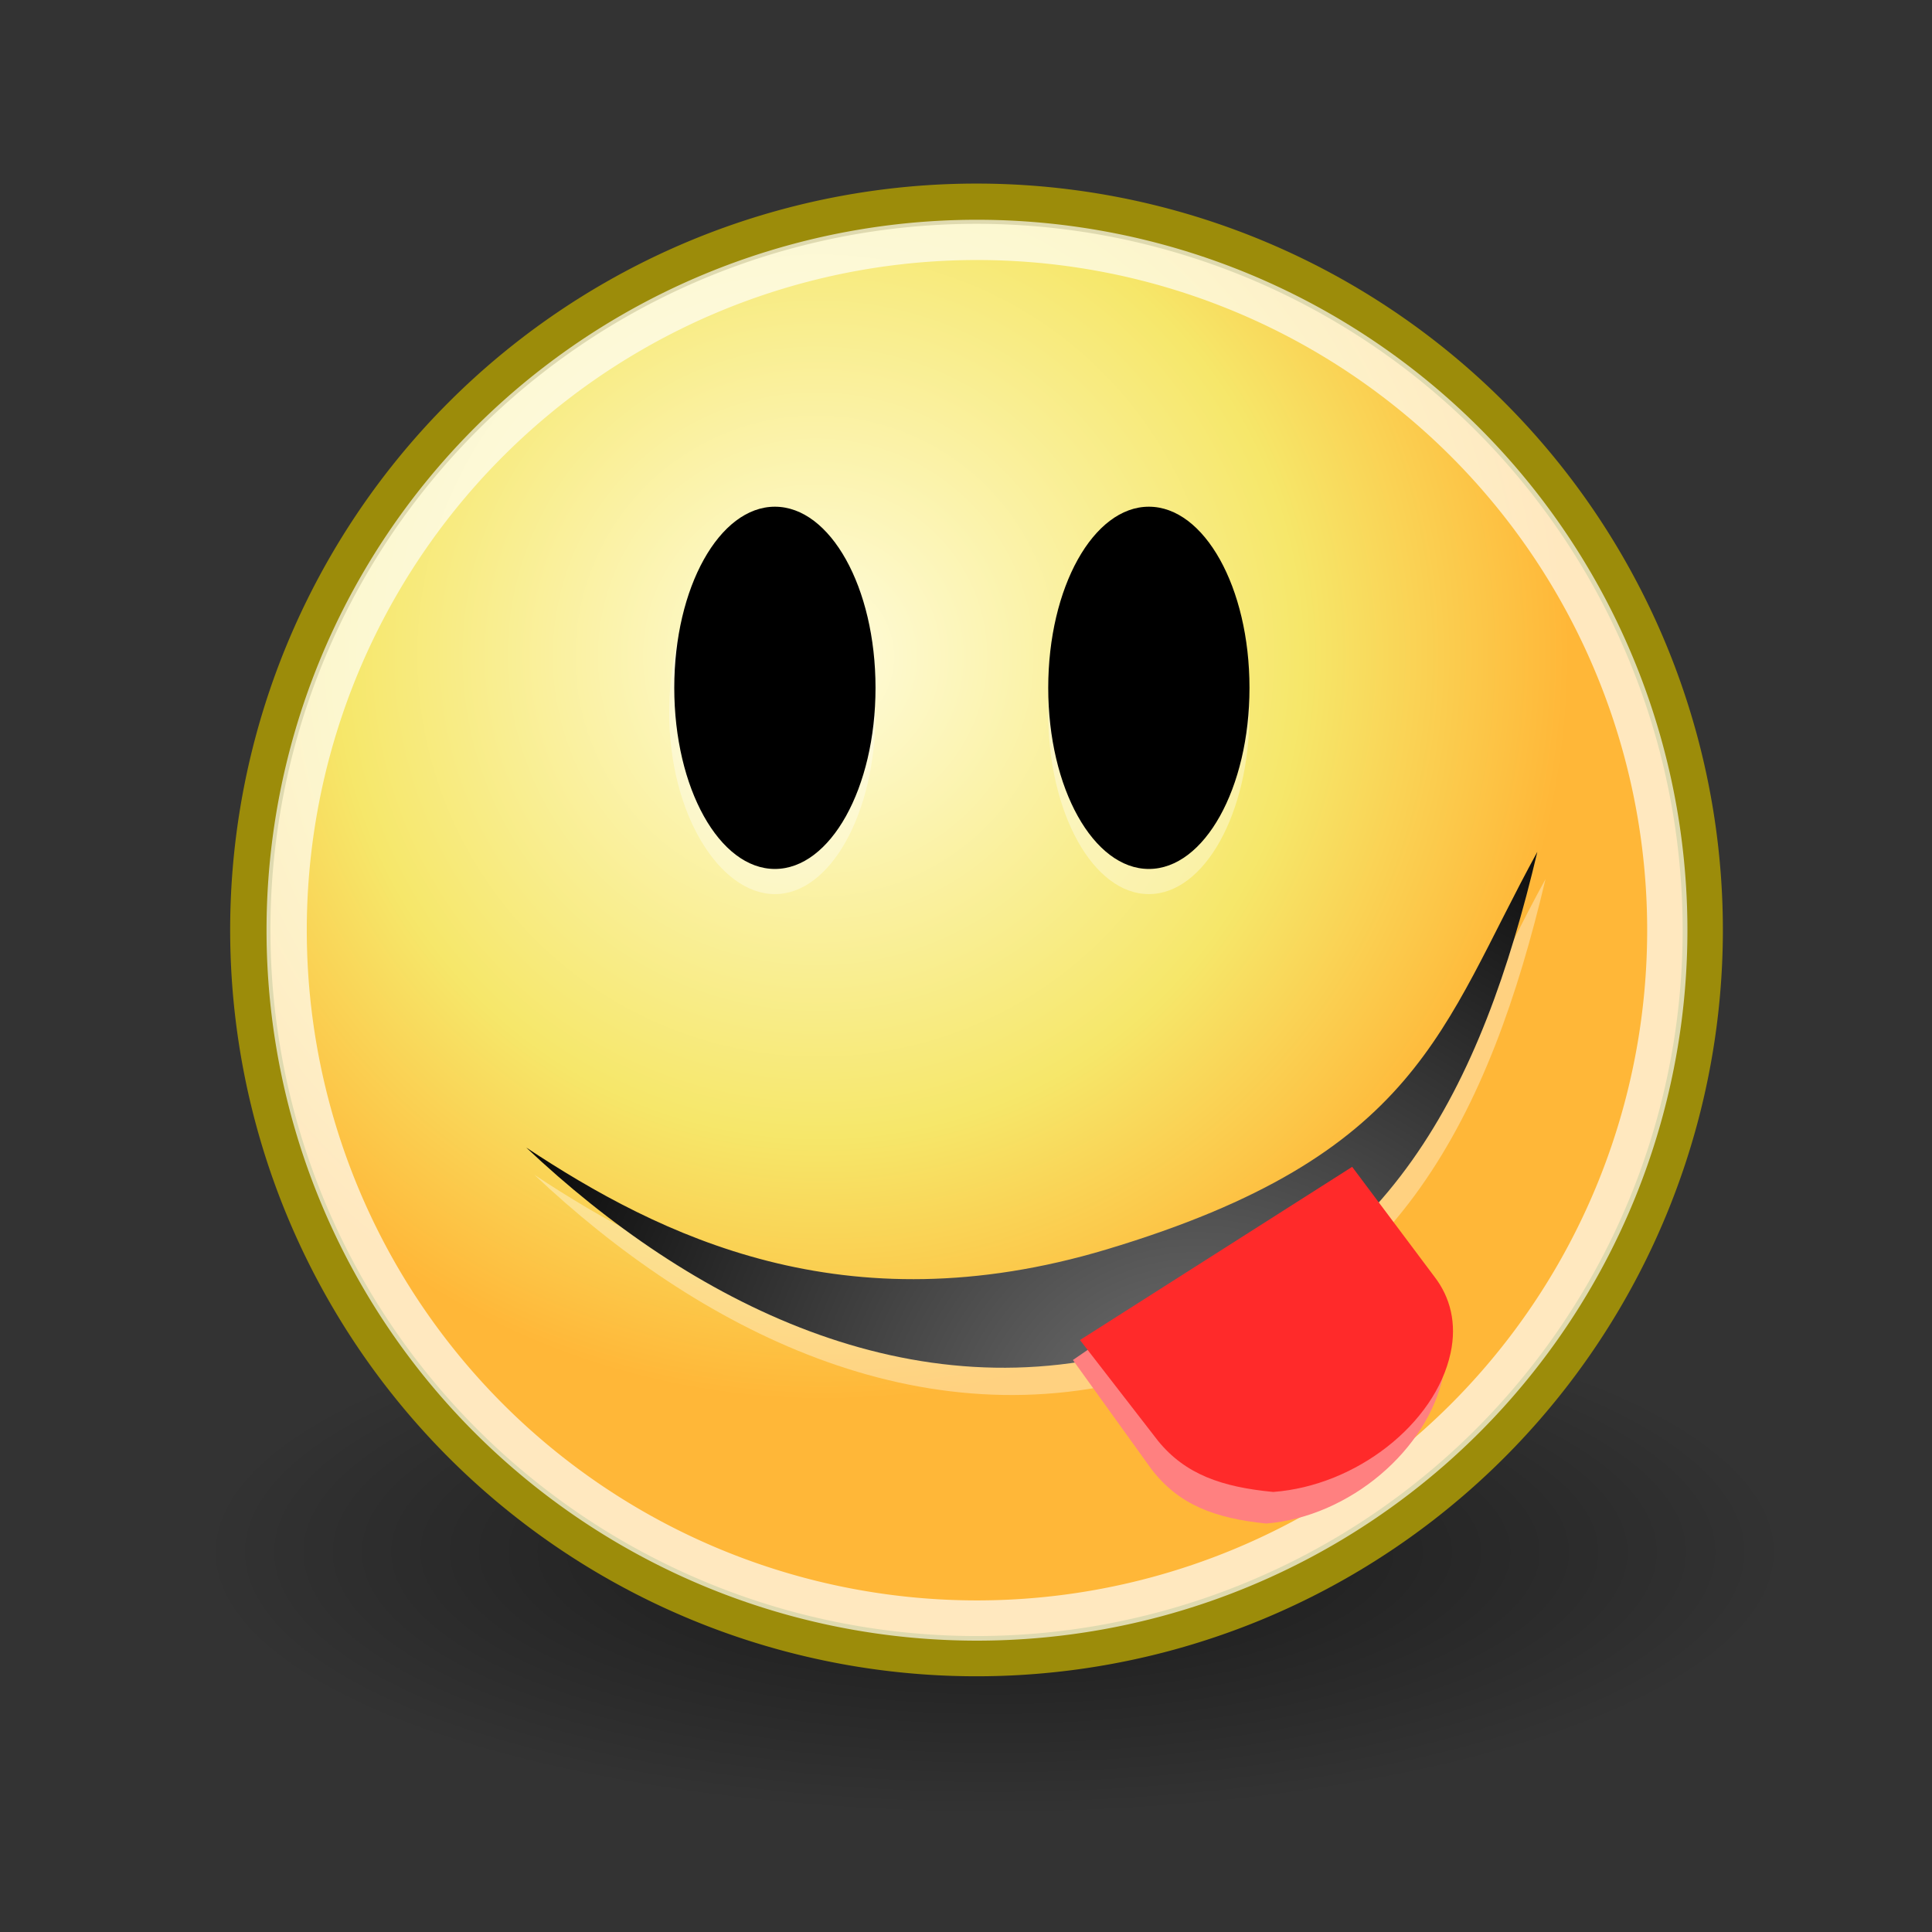
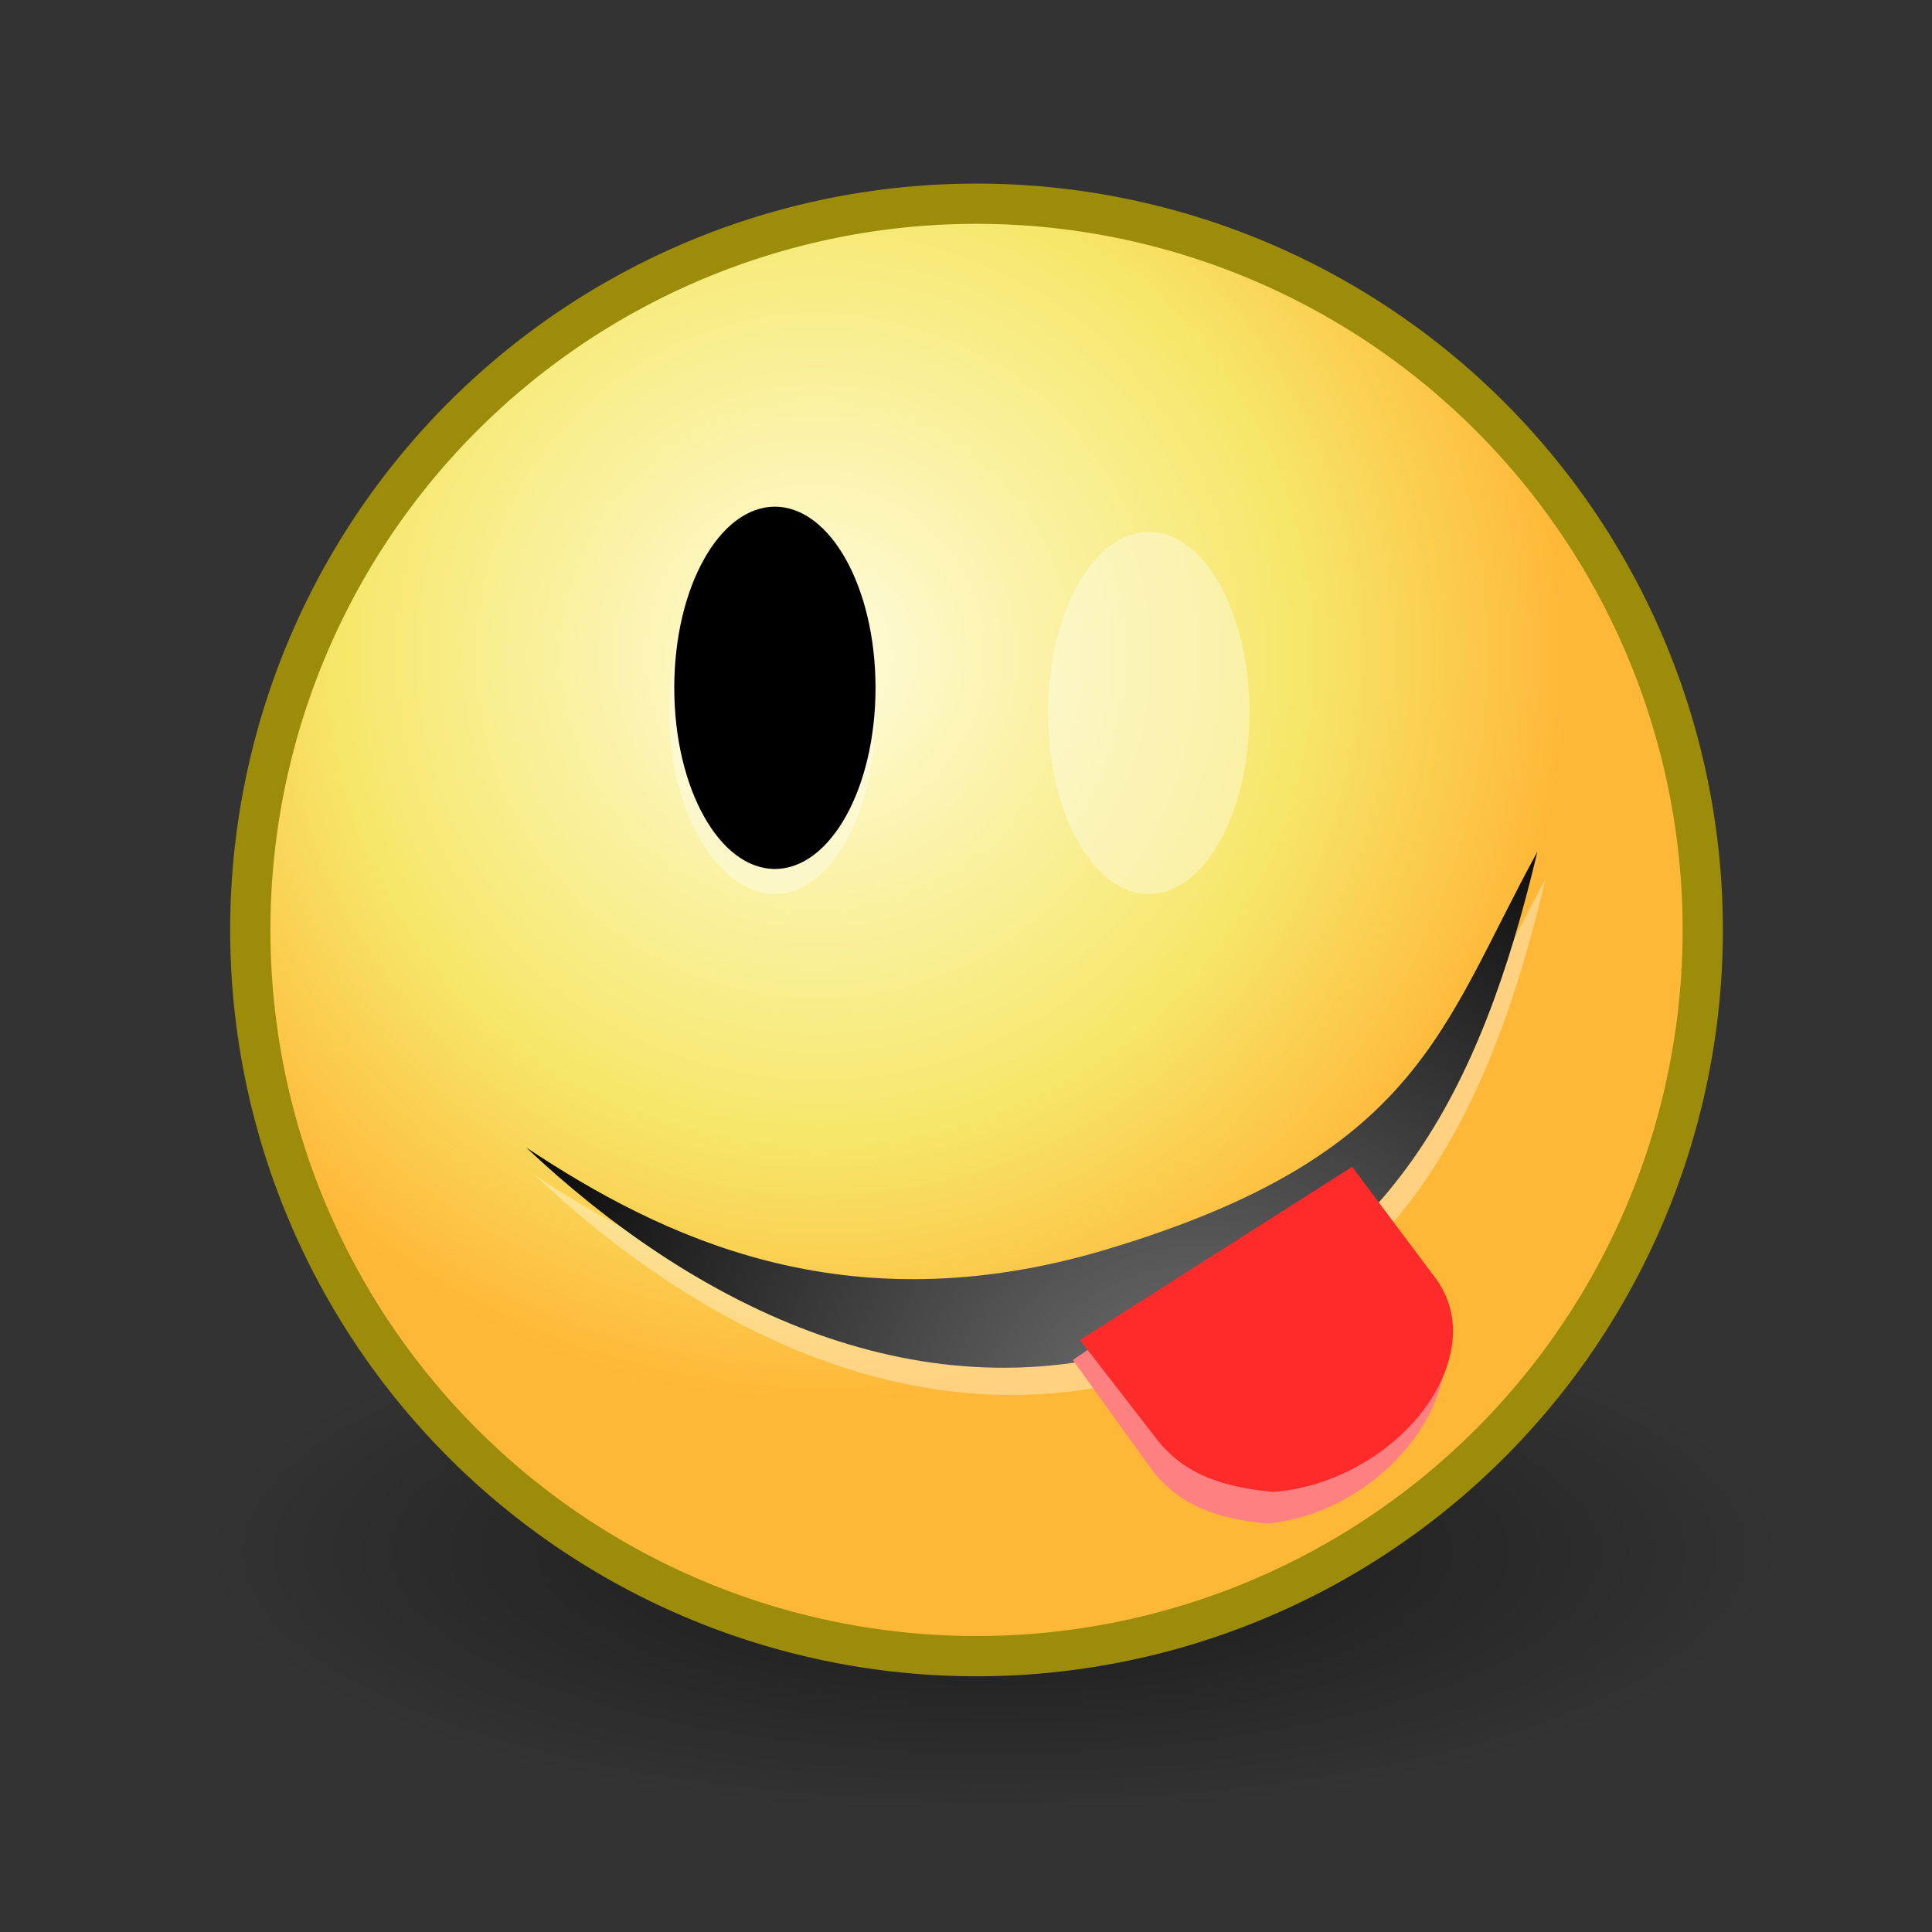
<svg xmlns="http://www.w3.org/2000/svg" xmlns:ns1="http://sodipodi.sourceforge.net/DTD/sodipodi-0.dtd" xmlns:ns2="http://www.inkscape.org/namespaces/inkscape" xmlns:xlink="http://www.w3.org/1999/xlink" ns1:docname="Face-tongue.svg" ns1:docbase="/home/jeoire/Desktop/ScoutWiki/images" ns2:version="0.46" ns1:version="0.32" id="svg4376" height="48px" width="48px" ns2:output_extension="org.inkscape.output.svg.inkscape">
  <rect width="100%" height="100%" fill="#333333" stroke="none" />
  <defs id="defs3">
    <ns2:perspective ns1:type="inkscape:persp3d" ns2:vp_x="0 : 24 : 1" ns2:vp_y="0 : 1000 : 0" ns2:vp_z="48 : 24 : 1" ns2:persp3d-origin="24 : 16 : 1" id="perspective31" />
    <linearGradient id="linearGradient3290">
      <stop id="stop3292" offset="0" style="stop-color:#fffcde;stop-opacity:1;" />
      <stop style="stop-color:#f6e76a;stop-opacity:1;" offset="0.645" id="stop3294" />
      <stop id="stop3296" offset="1" style="stop-color:#ffb738;stop-opacity:1;" />
    </linearGradient>
    <radialGradient r="8.902" fy="15.756" fx="29.158" cy="15.721" cx="29.288" gradientUnits="userSpaceOnUse" id="radialGradient2714" xlink:href="#linearGradient3290" ns2:collect="always" />
    <radialGradient gradientTransform="matrix(1.197,-0.359,0.359,1.197,-14.461,-2.082)" id="aigrd2" cx="25.053" cy="39.593" r="15.757" fx="25.053" fy="39.593" gradientUnits="userSpaceOnUse">
      <stop offset="0" style="stop-color:#777777;stop-opacity:1;" id="stop8602" />
      <stop offset="1" style="stop-color:#000000" id="stop8604" />
    </radialGradient>
    <linearGradient id="linearGradient4565" ns2:collect="always">
      <stop id="stop4567" offset="0" style="stop-color:#000000;stop-opacity:1;" />
      <stop id="stop4569" offset="1" style="stop-color:#000000;stop-opacity:0;" />
    </linearGradient>
    <radialGradient gradientUnits="userSpaceOnUse" gradientTransform="matrix(1,0,0,0.333,0,25.714)" r="19.714" fy="38.571" fx="24.714" cy="38.571" cx="24.714" id="radialGradient4571" xlink:href="#linearGradient4565" ns2:collect="always" />
  </defs>
  <ns1:namedview ns2:window-y="49" ns2:window-x="231" ns2:window-height="719" ns2:window-width="978" ns2:showpageshadow="false" ns2:document-units="px" ns2:grid-bbox="true" showgrid="false" ns2:current-layer="layer1" ns2:cy="19.469068" ns2:cx="61.384576" ns2:zoom="11.313708" ns2:pageshadow="2" ns2:pageopacity="0.0" borderopacity="0.196" bordercolor="#666666" pagecolor="#ffffff" id="base" fill="#edd400" />
  <g ns2:groupmode="layer" ns2:label="Layer 1" id="layer1">
    <path d="M 44.429 38.571 A 19.714 6.571 0 1 1  5,38.571 A 19.714 6.571 0 1 1  44.429 38.571 z" ns1:ry="6.5714288" ns1:rx="19.714285" ns1:cy="38.571430" ns1:cx="24.714285" id="path4563" style="opacity:0.532;color:#000000;fill:url(#radialGradient4571);fill-opacity:1.0;fill-rule:evenodd;stroke:none;stroke-width:0.405;stroke-linecap:round;stroke-linejoin:round;marker:none;marker-start:none;marker-mid:none;marker-end:none;stroke-miterlimit:4;stroke-dasharray:none;stroke-dashoffset:0;stroke-opacity:1;visibility:visible;display:inline;overflow:visible" ns1:type="arc" />
    <path transform="matrix(2.083,0,0,2.083,-40.547,-16.492)" d="M 39.775 19.009 A 8.662 8.662 0 1 1  22.451,19.009 A 8.662 8.662 0 1 1  39.775 19.009 z" ns1:ry="8.6620579" ns1:rx="8.6620579" ns1:cy="19.008621" ns1:cx="31.112698" id="path4320" style="overflow:visible;display:inline;visibility:visible;stroke-opacity:1;stroke-dashoffset:0;stroke-dasharray:none;stroke-miterlimit:4;marker-end:none;marker-mid:none;marker-start:none;marker:none;stroke-linejoin:round;stroke-linecap:round;stroke-width:0.48;stroke:#9c8c0a;fill-rule:evenodd;fill-opacity:1;fill:url(#radialGradient2714);color:#000000;opacity:1" ns1:type="arc" />
-     <path transform="matrix(1.98,0,0,1.98,-37.331,-14.527)" ns1:type="arc" style="opacity:0.677;color:#000000;fill:none;fill-opacity:1;fill-rule:evenodd;stroke:#ffffff;stroke-width:0.505;stroke-linecap:round;stroke-linejoin:round;marker:none;marker-start:none;marker-mid:none;marker-end:none;stroke-miterlimit:4;stroke-dasharray:none;stroke-dashoffset:0;stroke-opacity:1;visibility:visible;display:inline;overflow:visible" id="path4322" ns1:cx="31.112698" ns1:cy="19.008621" ns1:rx="8.6620579" ns1:ry="8.6620579" d="M 39.775 19.009 A 8.662 8.662 0 1 1  22.451,19.009 A 8.662 8.662 0 1 1  39.775 19.009 z" />
    <path ns1:nodetypes="czczc" id="path2659" d="M 38.398,21.84 C 37.009,27.711 34.712,32.33 28.697,34.133 C 22.854,35.885 17.331,33.01 13.275,29.186 C 16.595,31.382 21.179,33.672 27.697,31.718 C 35.484,29.384 36.011,26.191 38.398,21.84 z " style="opacity:0.36;color:#000000;fill:#ffffff;fill-opacity:1;fill-rule:nonzero;stroke:none;stroke-width:1;stroke-linecap:butt;stroke-linejoin:miter;marker:none;marker-start:none;marker-mid:none;marker-end:none;stroke-miterlimit:4;stroke-dasharray:none;stroke-dashoffset:0;stroke-opacity:1;visibility:visible;display:inline;overflow:visible" />
    <path style="fill:url(#aigrd2);fill-rule:nonzero;stroke:none;stroke-miterlimit:4" d="M 38.195,21.163 C 36.806,27.033 34.509,31.653 28.494,33.456 C 22.651,35.207 17.128,32.333 13.072,28.509 C 16.392,30.704 20.976,32.995 27.494,31.041 C 35.281,28.706 35.808,25.514 38.195,21.163 z " id="path8606" ns1:nodetypes="czczc" />
    <g transform="translate(0.354,2.393)" id="g8666">
      <path style="opacity:0.36;fill:#ffffff;fill-rule:nonzero;stroke:none;stroke-miterlimit:4" d="M 21.398,15.321 C 21.398,17.821 20.273,19.821 18.898,19.821 C 17.523,19.821 16.273,17.821 16.273,15.321 C 16.273,12.821 17.398,10.821 18.773,10.821 C 20.148,10.821 21.273,12.821 21.273,15.321 L 21.398,15.321 z " id="path8610" />
      <path style="opacity:0.36;fill:#ffffff;fill-rule:nonzero;stroke:none;stroke-miterlimit:4" d="M 30.689,15.321 C 30.689,17.821 29.564,19.821 28.189,19.821 C 26.814,19.821 25.689,17.821 25.689,15.321 C 25.689,12.821 26.814,10.821 28.189,10.821 C 29.564,10.821 30.689,12.821 30.689,15.321 z " id="path8612" />
      <path style="fill:#000000;fill-rule:nonzero;stroke:none;stroke-miterlimit:4" d="M 21.398,14.696 C 21.398,17.196 20.273,19.196 18.898,19.196 C 17.523,19.196 16.398,17.196 16.398,14.696 C 16.398,12.196 17.523,10.196 18.898,10.196 C 20.273,10.196 21.398,12.196 21.398,14.696 z " id="path8614" />
-       <path style="fill:#000000;fill-rule:nonzero;stroke:none;stroke-miterlimit:4" d="M 30.689,14.696 C 30.689,17.196 29.564,19.196 28.189,19.196 C 26.814,19.196 25.689,17.196 25.689,14.696 C 25.689,12.196 26.814,10.196 28.189,10.196 C 29.564,10.196 30.689,12.196 30.689,14.696 z " id="path8616" />
    </g>
    <path style="opacity:1;fill:#ff8080;fill-opacity:1;fill-rule:evenodd;stroke:none;stroke-width:3;stroke-linecap:round;stroke-linejoin:miter;stroke-miterlimit:4;stroke-dasharray:none;stroke-opacity:1" d="M 33.418,29.156 L 26.656,33.789 L 28.597,36.487 C 29.275,37.383 30.179,37.721 31.457,37.852 C 33.521,37.686 35.485,36.025 35.863,34.138 C 36.023,33.337 35.853,32.641 35.465,32.098 L 33.418,29.156 z " id="path3202" ns1:nodetypes="ccccscc" />
    <path style="opacity:1;fill:#ff2a2a;fill-opacity:1;fill-rule:evenodd;stroke:none;stroke-width:3;stroke-linecap:round;stroke-linejoin:miter;stroke-miterlimit:4;stroke-dasharray:none;stroke-opacity:1" d="M 33.594,28.99 L 26.832,33.293 L 28.773,35.8 C 29.451,36.631 30.355,36.945 31.633,37.067 C 33.698,36.913 35.661,35.37 36.039,33.617 C 36.2,32.874 36.029,32.227 35.641,31.723 L 33.594,28.99 z " id="path3199" ns1:nodetypes="ccccscc" />
  </g>
</svg>